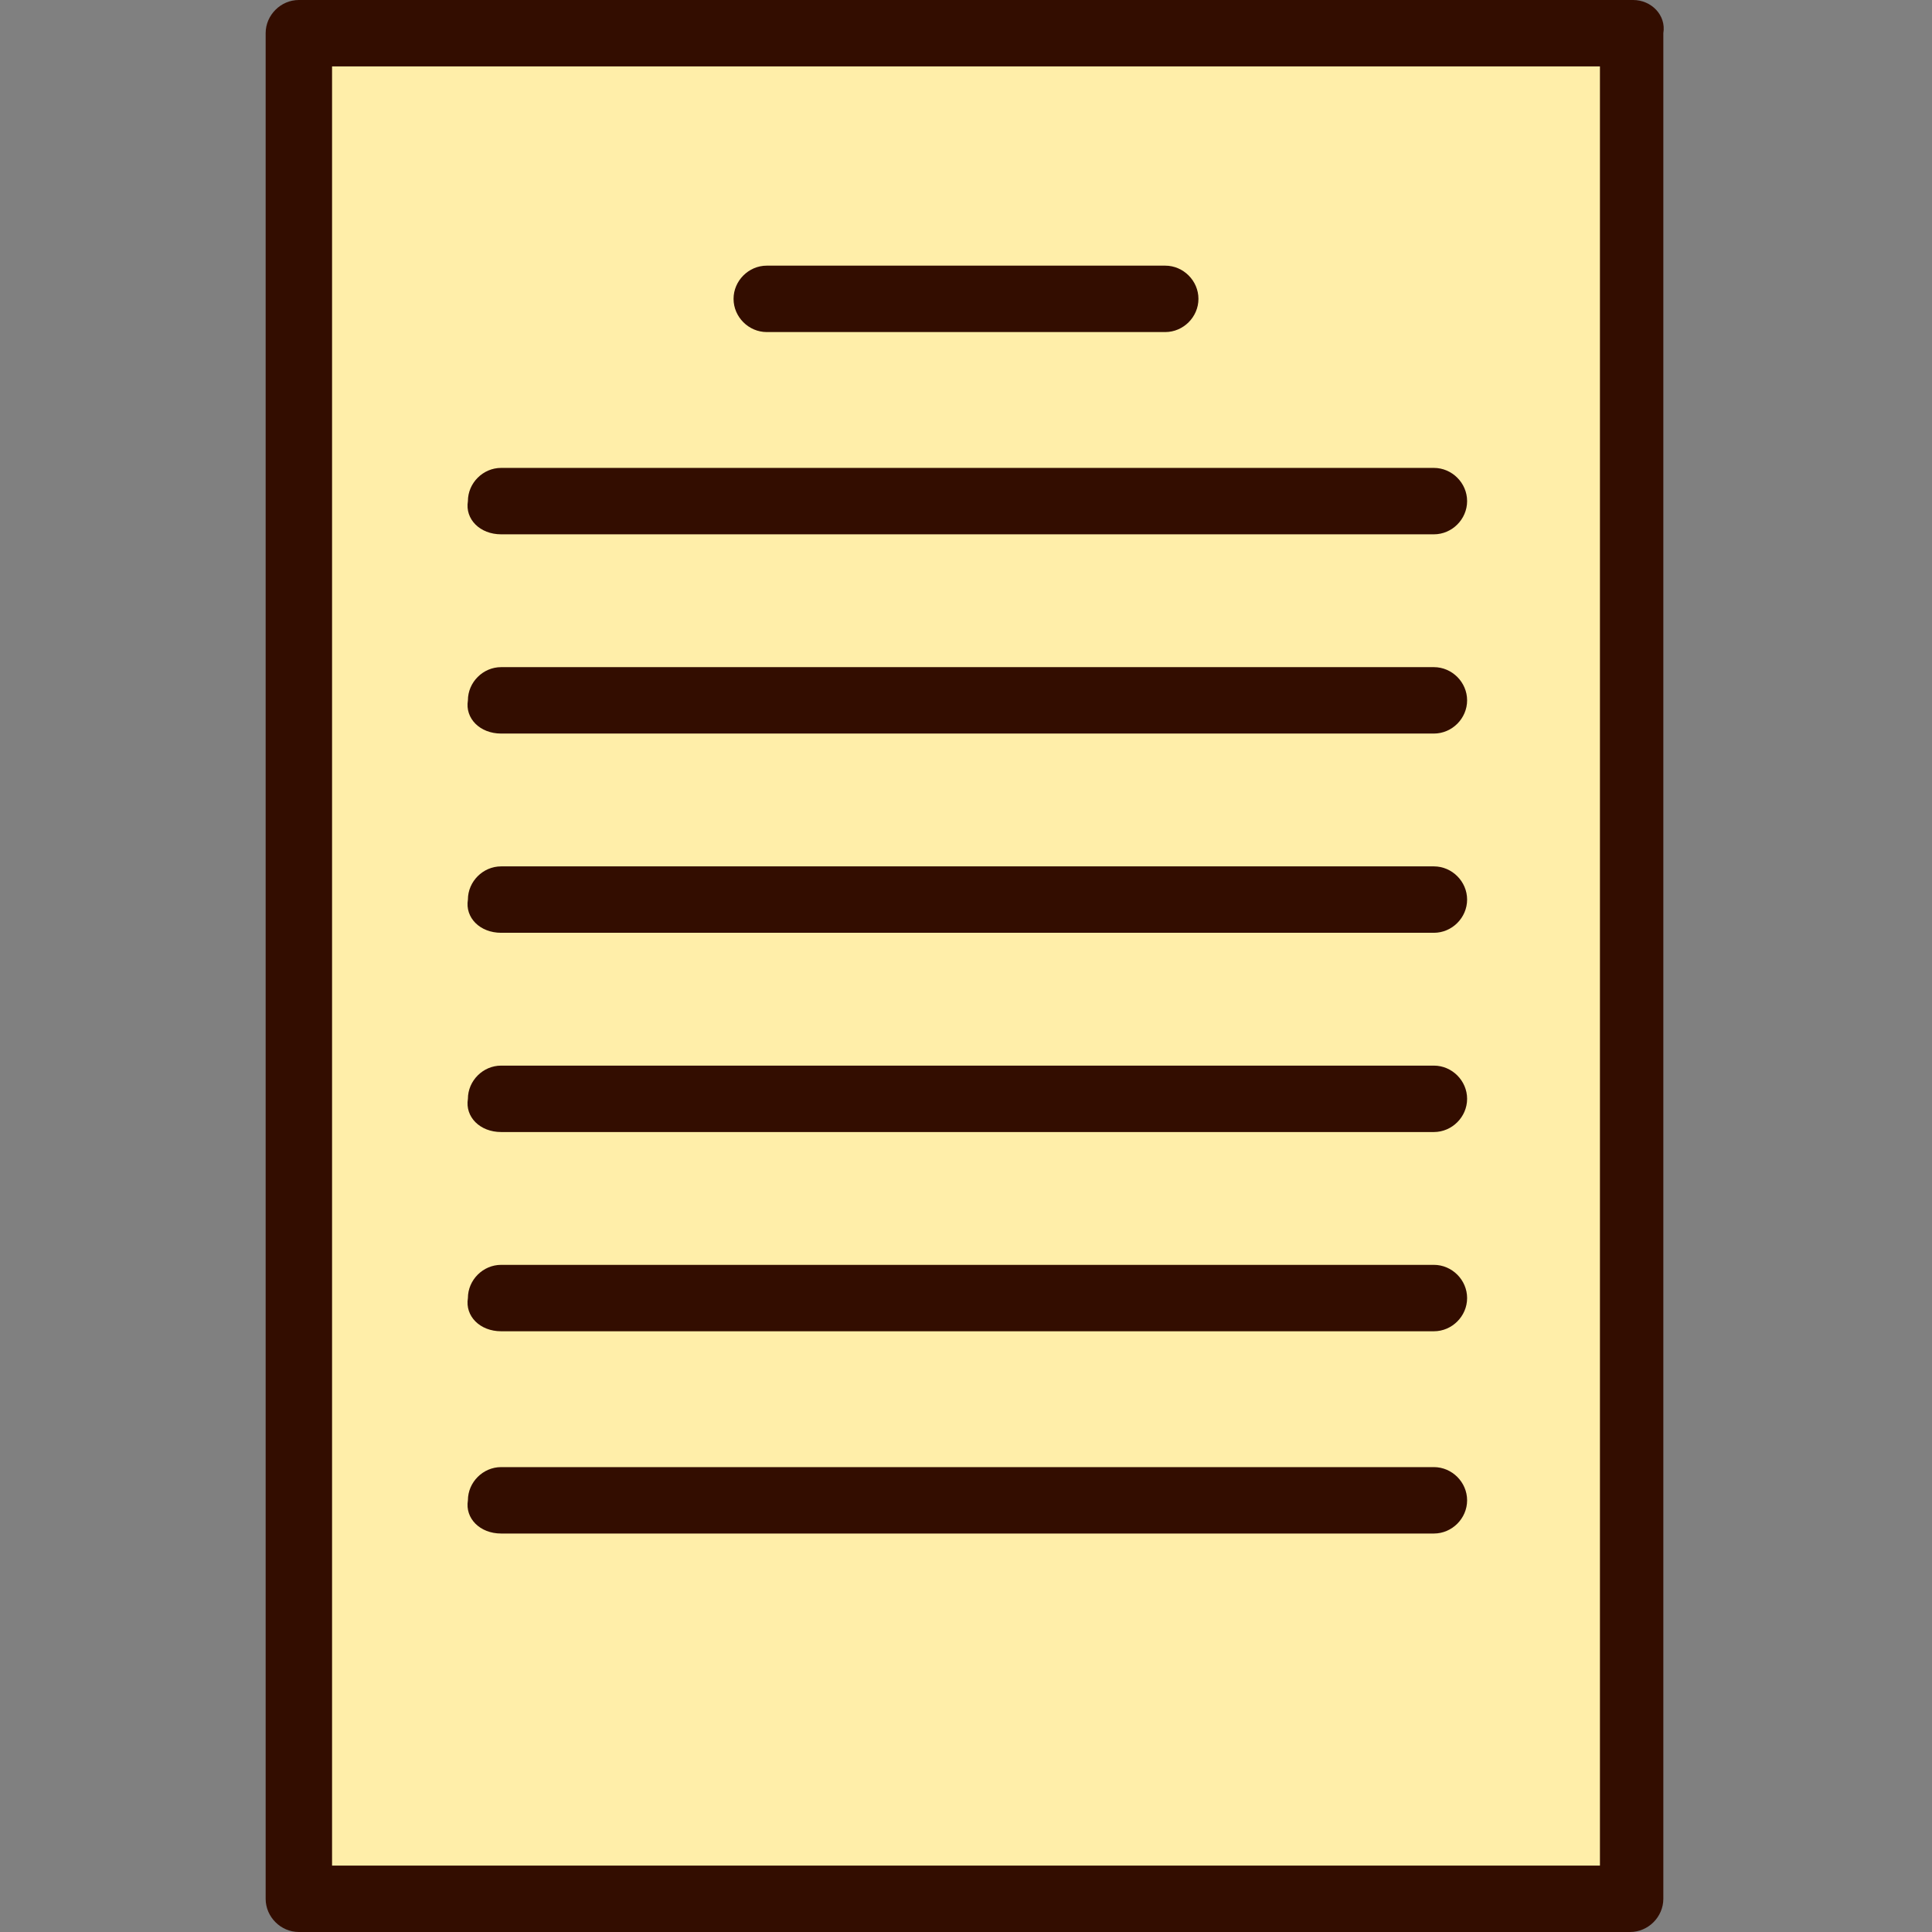
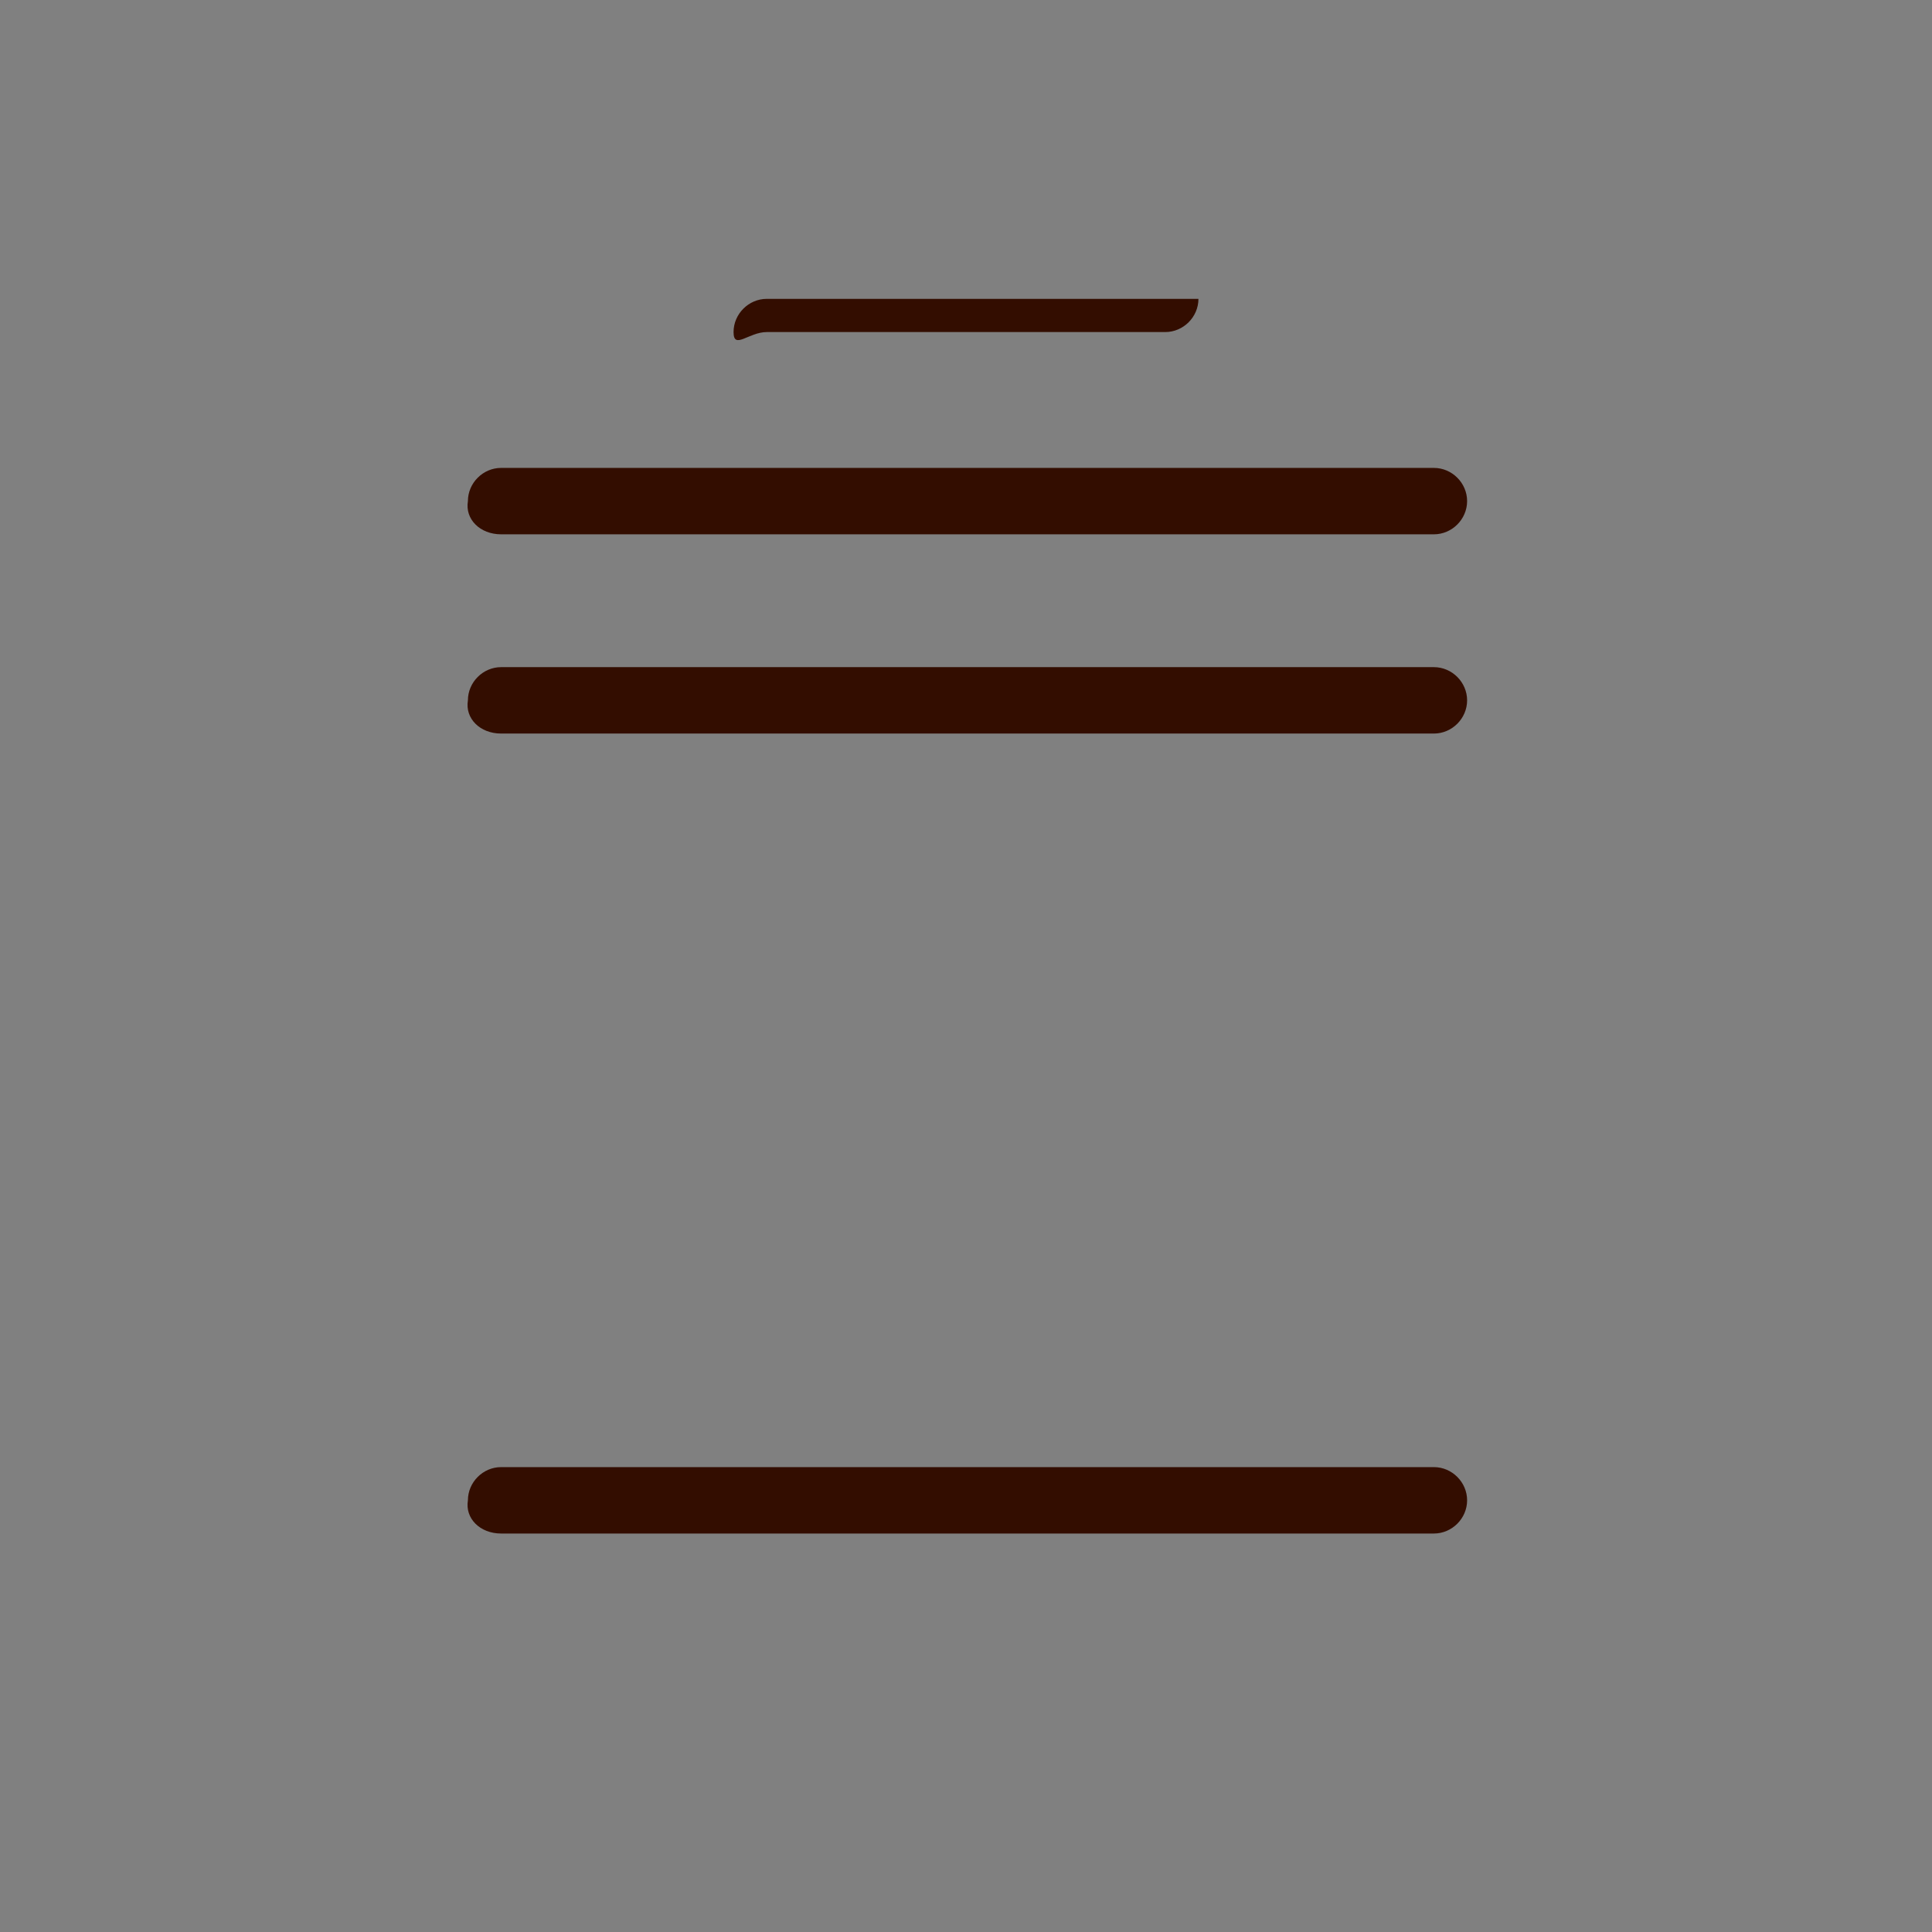
<svg xmlns="http://www.w3.org/2000/svg" width="800px" height="800px" viewBox="0 0 64 64" version="1.1" xml:space="preserve">
  <rect x="0" y="0" width="64" height="64" fill="#808080" stroke="none" />
  <style type="text/css">
	.st0{fill:#FFEEA9;}
	.st1{fill:#D32436;}
	.st2{fill:#8DD1D3;}
	.st3{fill:#330D00;}
	.st4{fill:none;stroke:#330D00;stroke-linecap:round;stroke-linejoin:round;stroke-miterlimit:10;}
</style>
  <g id="_x34_0-Id_Card" />
  <g id="_x33_9-Formula" />
  <g id="_x33_8-Elbow" />
  <g id="_x33_7-Diploma" />
  <g id="_x33_6-Laptop" />
  <g id="_x33_5-Brush" />
  <g id="_x33_4-Baseball" />
  <g id="_x33_3-Student" />
  <g id="_x33_2-Highlighter" />
  <g id="_x33_1-Ruler" />
  <g id="_x33_0-Caliper" />
  <g id="_x32_9-Ruler_Elbow" />
  <g id="_x32_8-Abacus" />
  <g id="_x32_7-Id_Card" />
  <g id="_x32_6-Eraser" />
  <g id="_x32_5-Pencil" />
  <g id="_x32_4-Ink" />
  <g id="_x32_3-Graduation_Cap" />
  <g id="_x32_2-_Sling_Bag" />
  <g id="_x32_1-Rugby_Ball" />
  <g id="_x32_0-Clock" />
  <g id="_x31_9-Certificate" />
  <g id="_x31_8-Idea" />
  <g id="_x31_7-Bookshelf" />
  <g id="_x31_6-Formula" />
  <g id="_x31_5-Bell" />
  <g id="_x31_4-Magnifying_Glass" />
  <g id="_x31_3-Calculator" />
  <g id="_x31_2-Eyeglasses" />
  <g id="_x31_1-Bus" />
  <g id="_x31_0-Trophy" />
  <g id="_x39_-Globe" />
  <g id="_x38_-Basket_Ball" />
  <g id="_x37_-Pen" />
  <g id="_x36_-Board" />
  <g id="_x35_-Bag" />
  <g id="_x34_-Exam">
    <g>
      <g>
-         <rect class="st0" height="44.1" transform="matrix(-1.836970e-16 1 -1 -1.836970e-16 64 7.105427e-15)" width="61.8" x="1.1" y="9.9" />
-       </g>
+         </g>
      <g>
        <g>
          <path class="st3" d="M16.6,17.7h30.9c0.6,0,1.1-0.5,1.1-1.1c0-0.6-0.5-1.1-1.1-1.1H16.6c-0.6,0-1.1,0.5-1.1,1.1      C15.4,17.2,15.9,17.7,16.6,17.7z" />
        </g>
        <g>
-           <path class="st3" d="M25.4,11h13.2c0.6,0,1.1-0.5,1.1-1.1s-0.5-1.1-1.1-1.1H25.4c-0.6,0-1.1,0.5-1.1,1.1S24.8,11,25.4,11z" />
+           <path class="st3" d="M25.4,11h13.2c0.6,0,1.1-0.5,1.1-1.1H25.4c-0.6,0-1.1,0.5-1.1,1.1S24.8,11,25.4,11z" />
        </g>
        <g>
          <path class="st3" d="M16.6,24.3h30.9c0.6,0,1.1-0.5,1.1-1.1c0-0.6-0.5-1.1-1.1-1.1H16.6c-0.6,0-1.1,0.5-1.1,1.1      C15.4,23.8,15.9,24.3,16.6,24.3z" />
        </g>
        <g>
-           <path class="st3" d="M16.6,30.9h30.9c0.6,0,1.1-0.5,1.1-1.1c0-0.6-0.5-1.1-1.1-1.1H16.6c-0.6,0-1.1,0.5-1.1,1.1      C15.4,30.4,15.9,30.9,16.6,30.9z" />
-         </g>
+           </g>
        <g>
-           <path class="st3" d="M54.1,0H9.9C9.3,0,8.8,0.5,8.8,1.1v61.8c0,0.6,0.5,1.1,1.1,1.1h44.1c0.6,0,1.1-0.5,1.1-1.1V1.1      C55.2,0.5,54.7,0,54.1,0z M53,61.8H11V2.2H53V61.8z" />
-         </g>
+           </g>
        <g>
-           <path class="st3" d="M16.6,37.5h30.9c0.6,0,1.1-0.5,1.1-1.1c0-0.6-0.5-1.1-1.1-1.1H16.6c-0.6,0-1.1,0.5-1.1,1.1      C15.4,37,15.9,37.5,16.6,37.5z" />
-         </g>
+           </g>
        <g>
-           <path class="st3" d="M16.6,44.1h30.9c0.6,0,1.1-0.5,1.1-1.1c0-0.6-0.5-1.1-1.1-1.1H16.6c-0.6,0-1.1,0.5-1.1,1.1      C15.4,43.6,15.9,44.1,16.6,44.1z" />
-         </g>
+           </g>
        <g>
          <path class="st3" d="M16.6,50.8h30.9c0.6,0,1.1-0.5,1.1-1.1c0-0.6-0.5-1.1-1.1-1.1H16.6c-0.6,0-1.1,0.5-1.1,1.1      C15.4,50.3,15.9,50.8,16.6,50.8z" />
        </g>
      </g>
    </g>
  </g>
  <g id="_x33_-Book" />
  <g id="_x32_-Ruler" />
  <g id="_x31_-Building" />
</svg>